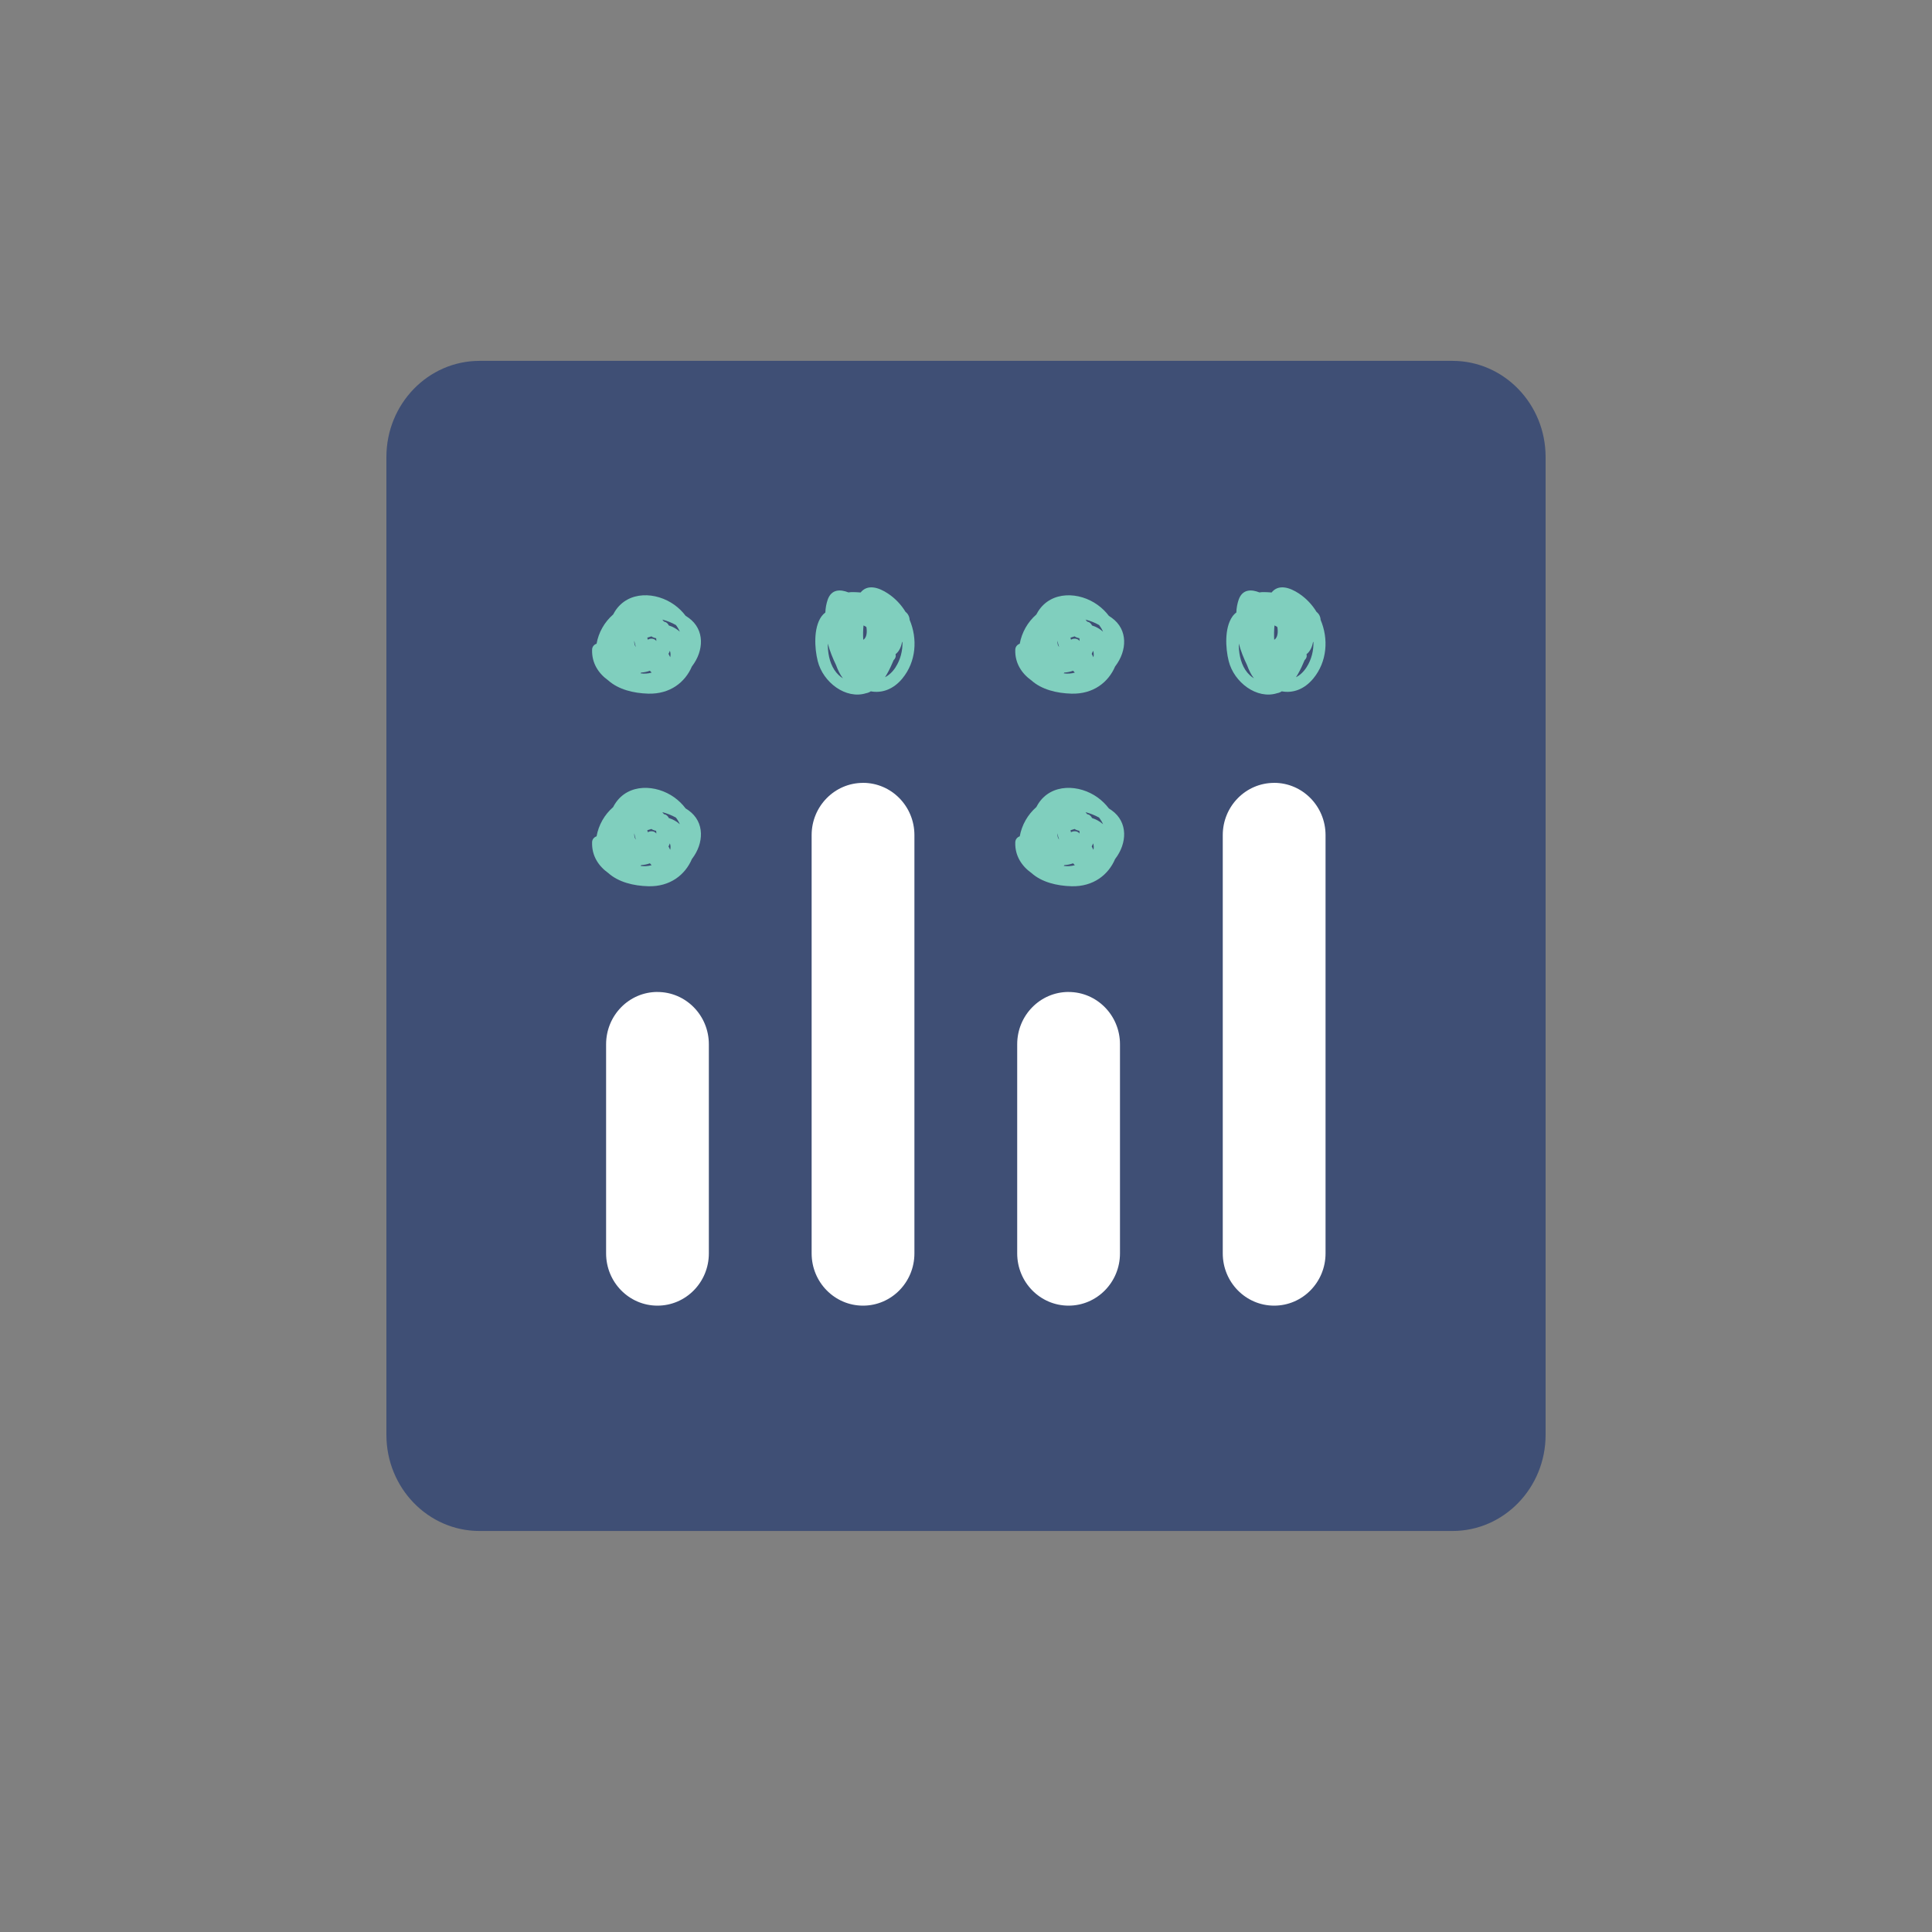
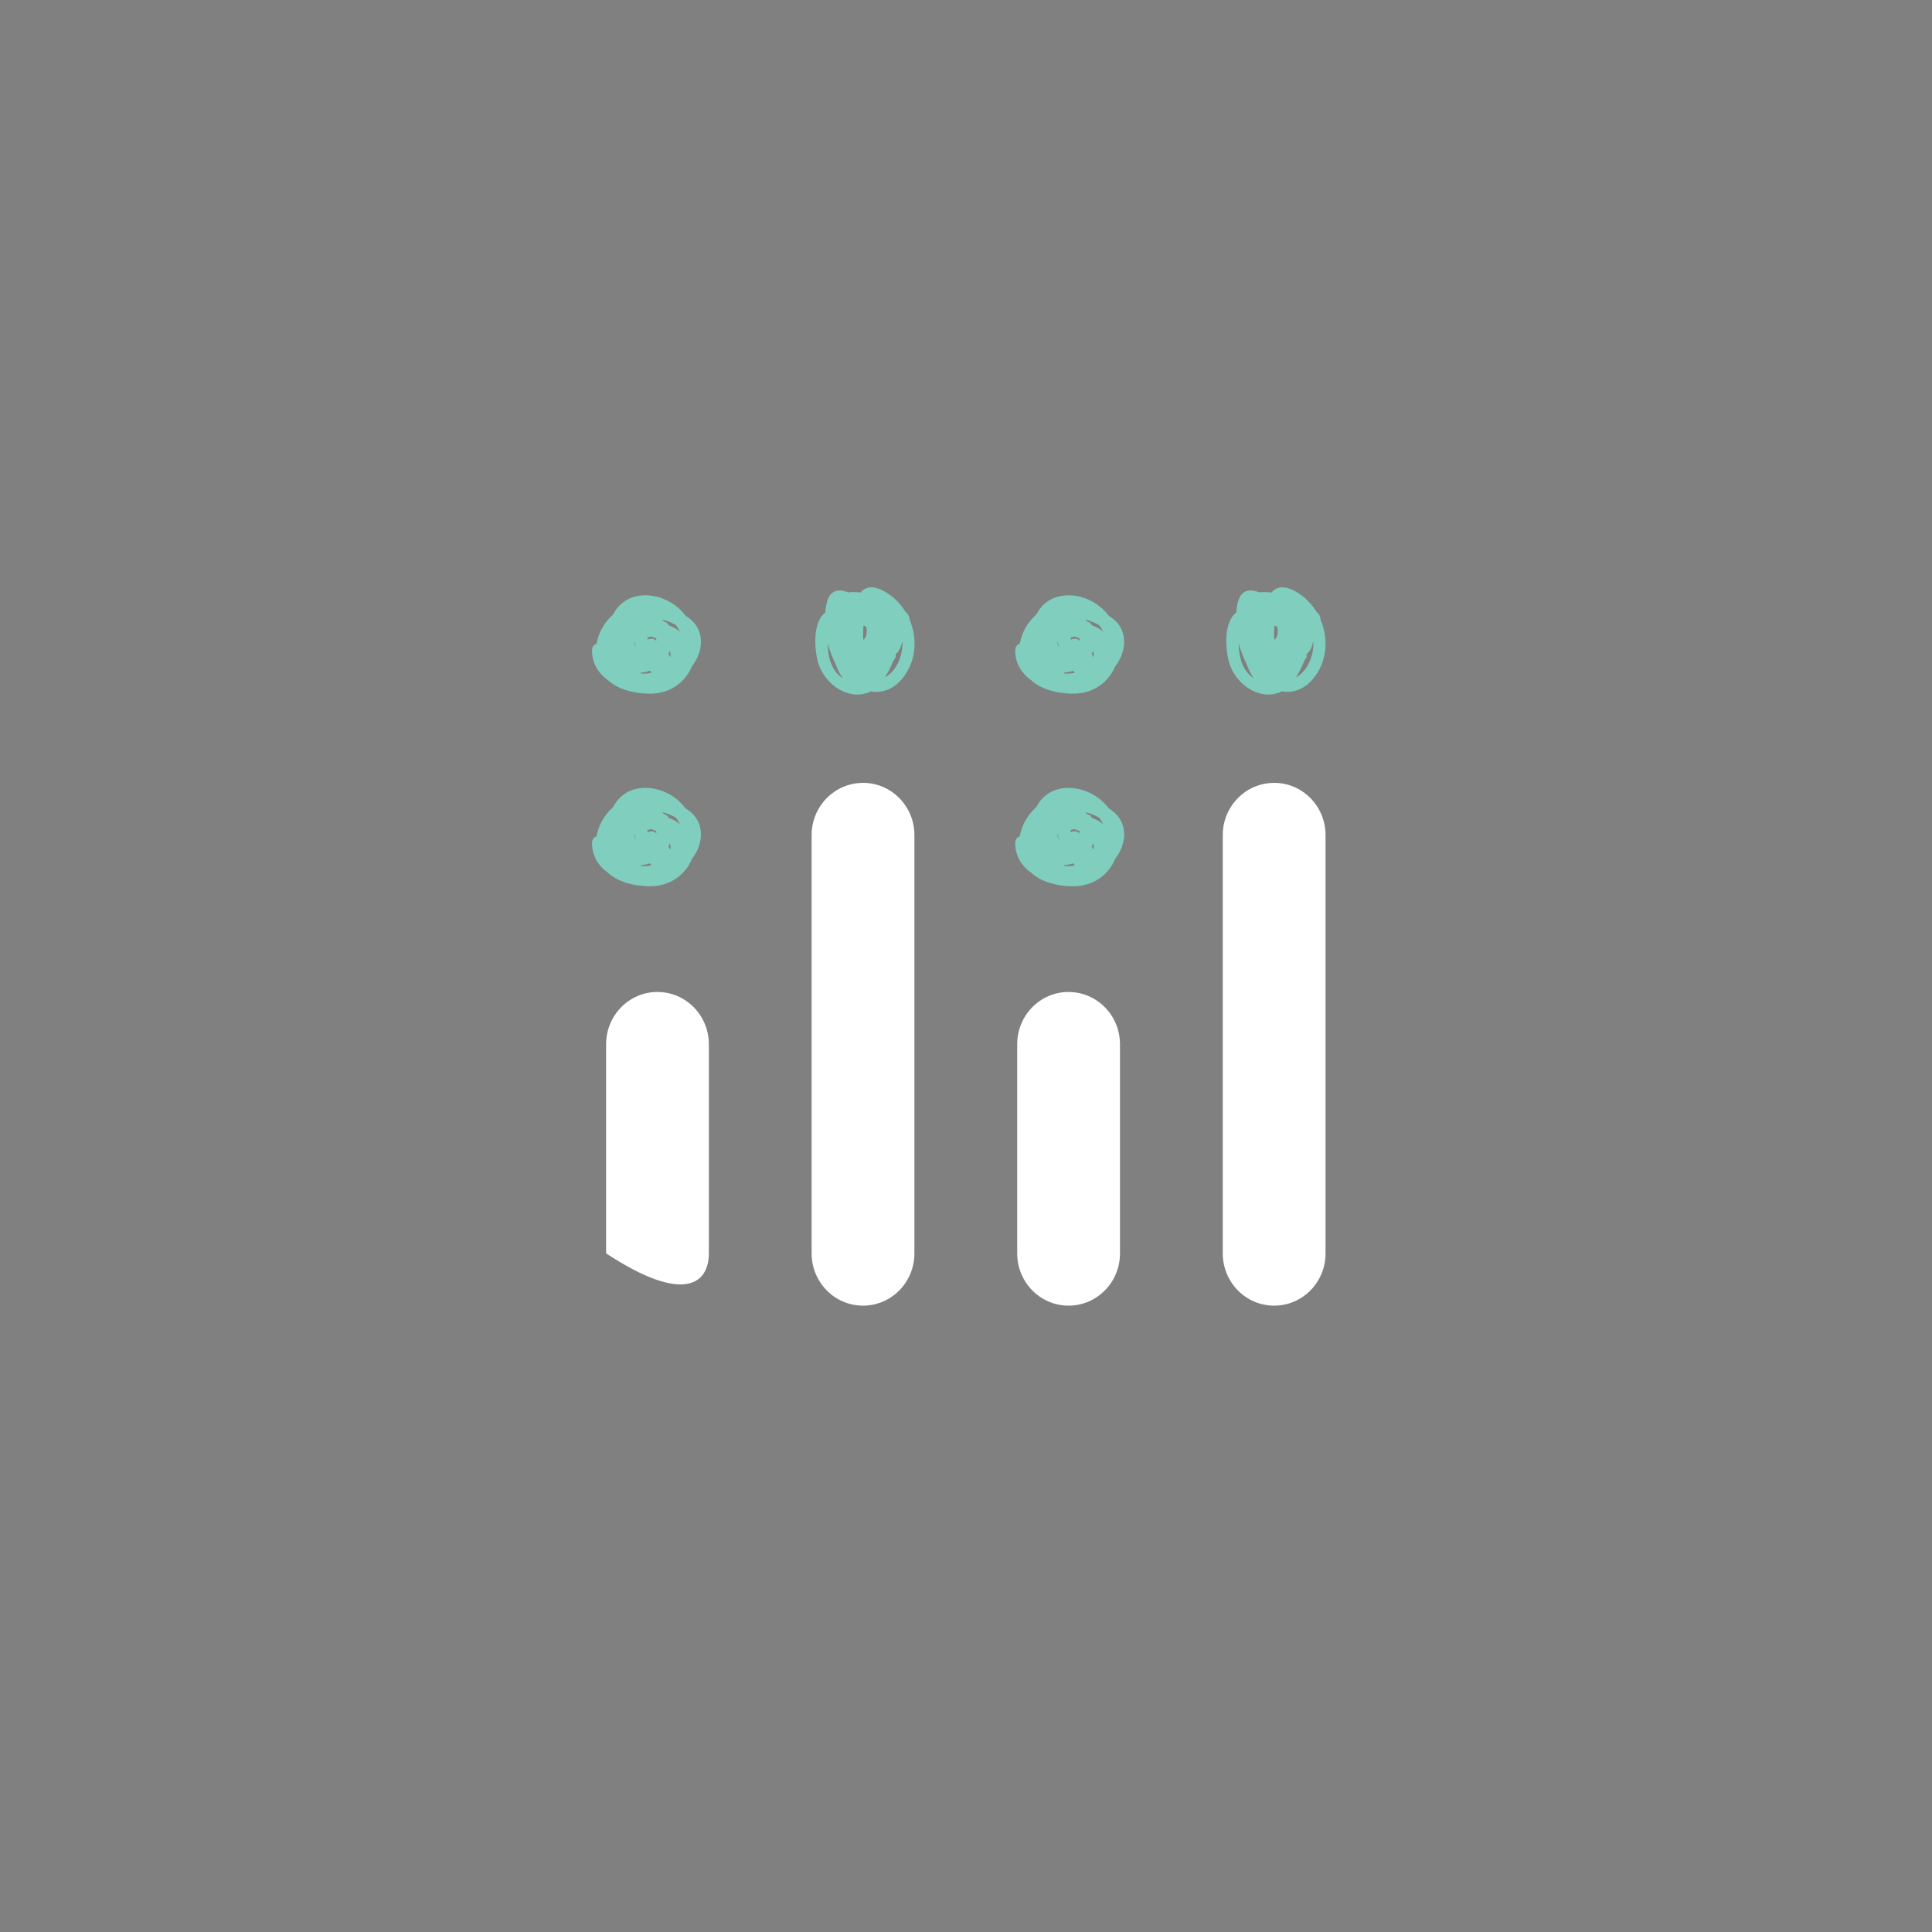
<svg xmlns="http://www.w3.org/2000/svg" width="60" height="60" viewBox="0 0 60 60" fill="none">
  <rect x="0" y="0" width="60" height="60" fill="#808080" stroke="none" />
-   <path fill-rule="evenodd" clip-rule="evenodd" d="M45.107 47.546H14.891C13.296 47.546 12 46.209 12 44.56V14.193C12 12.544 13.296 11.207 14.892 11.207H45.108C46.705 11.207 48 12.544 48 14.193V44.56C48 46.209 46.704 47.546 45.108 47.546" fill="#3F4F75" />
  <path fill-rule="evenodd" clip-rule="evenodd" d="M20.992 25.392C21.041 25.455 21.081 25.524 21.113 25.597C21.014 25.509 20.898 25.444 20.771 25.405C20.745 25.349 20.696 25.3 20.637 25.289L20.62 25.286C20.604 25.264 20.587 25.243 20.569 25.222C20.72 25.263 20.866 25.32 20.992 25.392ZM19.911 26.867C20.004 26.861 20.096 26.843 20.183 26.811C20.2 26.831 20.218 26.851 20.237 26.87C20.125 26.901 20.008 26.908 19.892 26.891L19.911 26.868V26.867ZM20.265 25.766C20.301 25.782 20.339 25.795 20.378 25.803C20.382 25.831 20.384 25.859 20.384 25.887C20.32 25.803 20.204 25.797 20.118 25.846L20.102 25.783L20.231 25.744C20.242 25.751 20.253 25.759 20.265 25.766ZM19.699 25.878C19.708 25.945 19.725 26.011 19.749 26.074C19.709 26.03 19.691 25.965 19.699 25.878ZM20.814 26.392C20.797 26.357 20.779 26.322 20.761 26.287C20.778 26.256 20.792 26.224 20.804 26.191C20.828 26.26 20.829 26.327 20.814 26.392ZM21.382 25.165C21.352 25.145 21.323 25.126 21.293 25.107C21.195 24.977 21.078 24.862 20.945 24.766C20.378 24.358 19.511 24.318 19.099 24.965C19.078 24.997 19.059 25.03 19.042 25.065C18.772 25.3 18.59 25.621 18.527 25.973C18.486 25.986 18.451 26.012 18.425 26.046C18.4 26.08 18.387 26.122 18.388 26.165C18.376 26.575 18.587 26.897 18.89 27.112C19.206 27.396 19.674 27.511 20.133 27.523C20.81 27.541 21.278 27.169 21.488 26.677L21.496 26.667C21.857 26.193 21.899 25.535 21.382 25.165ZM20.992 19.412C21.041 19.475 21.081 19.544 21.113 19.617C21.014 19.529 20.898 19.463 20.771 19.425C20.745 19.368 20.696 19.32 20.637 19.309L20.62 19.305C20.604 19.283 20.587 19.262 20.569 19.242C20.72 19.282 20.866 19.339 20.992 19.412ZM19.911 20.887C20.004 20.881 20.096 20.863 20.183 20.83C20.2 20.85 20.218 20.87 20.237 20.889C20.125 20.921 20.008 20.929 19.892 20.911L19.911 20.887ZM20.265 19.785C20.301 19.802 20.339 19.814 20.378 19.822C20.382 19.85 20.384 19.879 20.384 19.907C20.32 19.823 20.204 19.816 20.118 19.866L20.102 19.803L20.231 19.763C20.242 19.771 20.253 19.779 20.265 19.785ZM19.699 19.897C19.703 19.923 19.707 19.949 19.714 19.975C19.723 20.015 19.735 20.053 19.749 20.093C19.709 20.049 19.691 19.985 19.699 19.897ZM20.814 20.41L20.761 20.306C20.778 20.274 20.792 20.243 20.804 20.21C20.828 20.279 20.829 20.346 20.814 20.41ZM21.382 19.184C21.352 19.164 21.323 19.144 21.293 19.125C21.195 18.995 21.078 18.88 20.945 18.785C20.378 18.376 19.511 18.337 19.099 18.984C19.078 19.016 19.059 19.049 19.042 19.083C18.772 19.319 18.59 19.639 18.527 19.992C18.486 20.004 18.451 20.03 18.425 20.064C18.4 20.099 18.387 20.14 18.388 20.183C18.376 20.594 18.587 20.915 18.89 21.131C19.206 21.414 19.674 21.529 20.133 21.542C20.81 21.56 21.278 21.189 21.488 20.696L21.496 20.686C21.857 20.212 21.899 19.554 21.382 19.184ZM34.135 25.392C34.183 25.455 34.224 25.524 34.256 25.597C34.157 25.509 34.04 25.444 33.914 25.405C33.888 25.349 33.839 25.3 33.78 25.289L33.763 25.286C33.747 25.264 33.73 25.243 33.712 25.222C33.863 25.263 34.009 25.32 34.135 25.392ZM33.054 26.867C33.147 26.861 33.238 26.843 33.326 26.811C33.343 26.831 33.361 26.851 33.38 26.87C33.268 26.901 33.15 26.908 33.035 26.891L33.054 26.868V26.867ZM33.408 25.766C33.444 25.783 33.483 25.795 33.522 25.803C33.525 25.831 33.527 25.859 33.527 25.887C33.464 25.803 33.346 25.797 33.26 25.846L33.245 25.783L33.374 25.744C33.385 25.751 33.395 25.759 33.408 25.766ZM32.842 25.878C32.851 25.945 32.867 26.011 32.892 26.074C32.852 26.03 32.834 25.965 32.842 25.878ZM33.957 26.392C33.939 26.357 33.922 26.322 33.904 26.287C33.921 26.256 33.936 26.224 33.948 26.191C33.971 26.26 33.972 26.327 33.957 26.392ZM34.524 25.165C34.495 25.145 34.466 25.126 34.437 25.107C34.338 24.976 34.221 24.862 34.088 24.766C33.522 24.358 32.654 24.318 32.241 24.965C32.222 24.997 32.202 25.03 32.184 25.065C31.915 25.3 31.733 25.621 31.669 25.973C31.629 25.986 31.593 26.012 31.568 26.046C31.543 26.08 31.53 26.122 31.53 26.165C31.518 26.575 31.73 26.897 32.033 27.112C32.349 27.396 32.818 27.511 33.275 27.523C33.953 27.541 34.421 27.169 34.631 26.677L34.639 26.667C35 26.193 35.042 25.535 34.524 25.165ZM34.135 19.412C34.183 19.475 34.224 19.544 34.256 19.617C34.157 19.529 34.041 19.463 33.914 19.425C33.888 19.368 33.839 19.32 33.78 19.309L33.763 19.305C33.747 19.283 33.73 19.262 33.712 19.242C33.863 19.282 34.009 19.339 34.135 19.412ZM33.054 20.887C33.147 20.881 33.238 20.863 33.326 20.83C33.343 20.85 33.361 20.87 33.38 20.889C33.268 20.921 33.15 20.929 33.035 20.911L33.054 20.887ZM33.408 19.785C33.444 19.802 33.483 19.814 33.522 19.822C33.525 19.85 33.527 19.879 33.527 19.907C33.464 19.823 33.346 19.816 33.26 19.866L33.245 19.803L33.374 19.763C33.385 19.771 33.395 19.779 33.408 19.785ZM32.842 19.898C32.853 19.964 32.87 20.029 32.892 20.093C32.852 20.05 32.834 19.985 32.842 19.898ZM33.957 20.411L33.904 20.307C33.921 20.275 33.935 20.244 33.948 20.21C33.971 20.28 33.972 20.347 33.957 20.411ZM34.524 19.185C34.496 19.165 34.466 19.145 34.437 19.126C34.338 18.996 34.221 18.881 34.088 18.786C33.522 18.377 32.654 18.338 32.241 18.985C32.222 19.017 32.202 19.05 32.184 19.084C31.915 19.319 31.733 19.64 31.669 19.992C31.629 20.005 31.593 20.031 31.568 20.065C31.543 20.099 31.53 20.141 31.53 20.184C31.518 20.594 31.73 20.916 32.033 21.132C32.349 21.415 32.818 21.53 33.275 21.542C33.953 21.561 34.421 21.189 34.631 20.697L34.639 20.687C35 20.213 35.042 19.555 34.524 19.185Z" fill="#80CFBE" />
-   <path fill-rule="evenodd" clip-rule="evenodd" d="M20.418 30.806C19.537 30.806 18.823 31.533 18.823 32.431V38.925C18.823 39.822 19.537 40.548 20.418 40.548C21.3 40.548 22.014 39.822 22.014 38.925V32.431C22.014 31.534 21.3 30.807 20.418 30.807V30.806ZM33.186 30.806C32.304 30.806 31.59 31.533 31.59 32.431V38.925C31.59 39.822 32.304 40.548 33.186 40.548C34.067 40.548 34.782 39.822 34.782 38.925V32.431C34.782 31.534 34.067 30.807 33.186 30.807V30.806ZM26.802 24.313C25.921 24.313 25.206 25.04 25.206 25.935V38.925C25.206 39.822 25.921 40.548 26.802 40.548C27.684 40.548 28.398 39.822 28.398 38.925V25.935C28.398 25.039 27.684 24.312 26.802 24.312V24.313ZM39.57 24.313C38.688 24.313 37.974 25.04 37.974 25.935V38.925C37.974 39.822 38.688 40.548 39.57 40.548C40.451 40.548 41.166 39.822 41.166 38.925V25.935C41.166 25.039 40.451 24.312 39.57 24.312" fill="white" />
+   <path fill-rule="evenodd" clip-rule="evenodd" d="M20.418 30.806C19.537 30.806 18.823 31.533 18.823 32.431V38.925C21.3 40.548 22.014 39.822 22.014 38.925V32.431C22.014 31.534 21.3 30.807 20.418 30.807V30.806ZM33.186 30.806C32.304 30.806 31.59 31.533 31.59 32.431V38.925C31.59 39.822 32.304 40.548 33.186 40.548C34.067 40.548 34.782 39.822 34.782 38.925V32.431C34.782 31.534 34.067 30.807 33.186 30.807V30.806ZM26.802 24.313C25.921 24.313 25.206 25.04 25.206 25.935V38.925C25.206 39.822 25.921 40.548 26.802 40.548C27.684 40.548 28.398 39.822 28.398 38.925V25.935C28.398 25.039 27.684 24.312 26.802 24.312V24.313ZM39.57 24.313C38.688 24.313 37.974 25.04 37.974 25.935V38.925C37.974 39.822 38.688 40.548 39.57 40.548C40.451 40.548 41.166 39.822 41.166 38.925V25.935C41.166 25.039 40.451 24.312 39.57 24.312" fill="white" />
  <path fill-rule="evenodd" clip-rule="evenodd" d="M40.577 20.721C40.482 20.869 40.369 20.97 40.248 21.032C40.327 20.909 40.405 20.762 40.472 20.601C40.488 20.568 40.502 20.535 40.516 20.501C40.567 20.455 40.595 20.387 40.575 20.322C40.577 20.32 40.577 20.316 40.578 20.314C40.677 20.24 40.748 20.102 40.774 19.954L40.79 19.928C40.798 20.206 40.729 20.484 40.577 20.721ZM38.479 20.189C38.473 20.122 38.471 20.054 38.472 19.986C38.534 20.219 38.628 20.448 38.724 20.647C38.78 20.796 38.851 20.952 38.941 21.066C38.895 21.037 38.851 21.003 38.811 20.966C38.598 20.768 38.506 20.47 38.479 20.189ZM39.572 19.869C39.563 19.721 39.566 19.572 39.58 19.424C39.599 19.432 39.618 19.44 39.638 19.452L39.669 19.473C39.695 19.614 39.687 19.806 39.572 19.868V19.869ZM41.012 19.248C41.011 19.201 40.998 19.154 40.977 19.112C40.955 19.069 40.924 19.032 40.886 19.003C40.75 18.778 40.566 18.584 40.347 18.437C40.044 18.235 39.703 18.137 39.49 18.4C39.41 18.393 39.33 18.389 39.25 18.388C39.201 18.387 39.156 18.391 39.113 18.398C38.859 18.297 38.587 18.295 38.469 18.62C38.425 18.749 38.4 18.884 38.396 19.021C38.347 19.057 38.305 19.101 38.271 19.15C38.024 19.505 38.059 20.13 38.157 20.525C38.323 21.198 39.04 21.727 39.661 21.528C39.713 21.519 39.762 21.5 39.806 21.47C40.138 21.532 40.499 21.421 40.788 21.069C41.218 20.545 41.263 19.837 41.012 19.248ZM27.814 20.721C27.719 20.869 27.605 20.97 27.485 21.032C27.564 20.909 27.641 20.762 27.709 20.601C27.725 20.568 27.739 20.535 27.753 20.501C27.803 20.455 27.831 20.387 27.812 20.322C27.813 20.319 27.814 20.317 27.815 20.314C27.914 20.24 27.984 20.102 28.011 19.954L28.027 19.928C28.035 20.206 27.966 20.484 27.813 20.721H27.814ZM25.716 20.189C25.71 20.122 25.707 20.054 25.708 19.986C25.771 20.219 25.864 20.448 25.961 20.647C26.016 20.796 26.087 20.952 26.178 21.066C26.132 21.037 26.088 21.003 26.048 20.966C25.835 20.768 25.742 20.47 25.716 20.189ZM26.809 19.869C26.8 19.721 26.803 19.572 26.817 19.424C26.835 19.432 26.854 19.44 26.874 19.452C26.885 19.458 26.895 19.465 26.906 19.473C26.932 19.614 26.923 19.806 26.809 19.868V19.869ZM28.249 19.248C28.247 19.201 28.235 19.154 28.213 19.112C28.192 19.069 28.161 19.032 28.123 19.003C27.986 18.777 27.802 18.584 27.583 18.437C27.282 18.235 26.94 18.137 26.727 18.4C26.647 18.393 26.567 18.389 26.487 18.388C26.438 18.387 26.392 18.391 26.35 18.398C26.095 18.297 25.823 18.295 25.706 18.62C25.662 18.749 25.637 18.884 25.632 19.021C25.584 19.057 25.542 19.101 25.507 19.15C25.261 19.505 25.296 20.13 25.394 20.525C25.559 21.198 26.277 21.727 26.898 21.528C26.95 21.519 26.999 21.5 27.043 21.47C27.375 21.532 27.736 21.421 28.025 21.069C28.455 20.545 28.499 19.837 28.249 19.248Z" fill="#80CFBE" />
</svg>